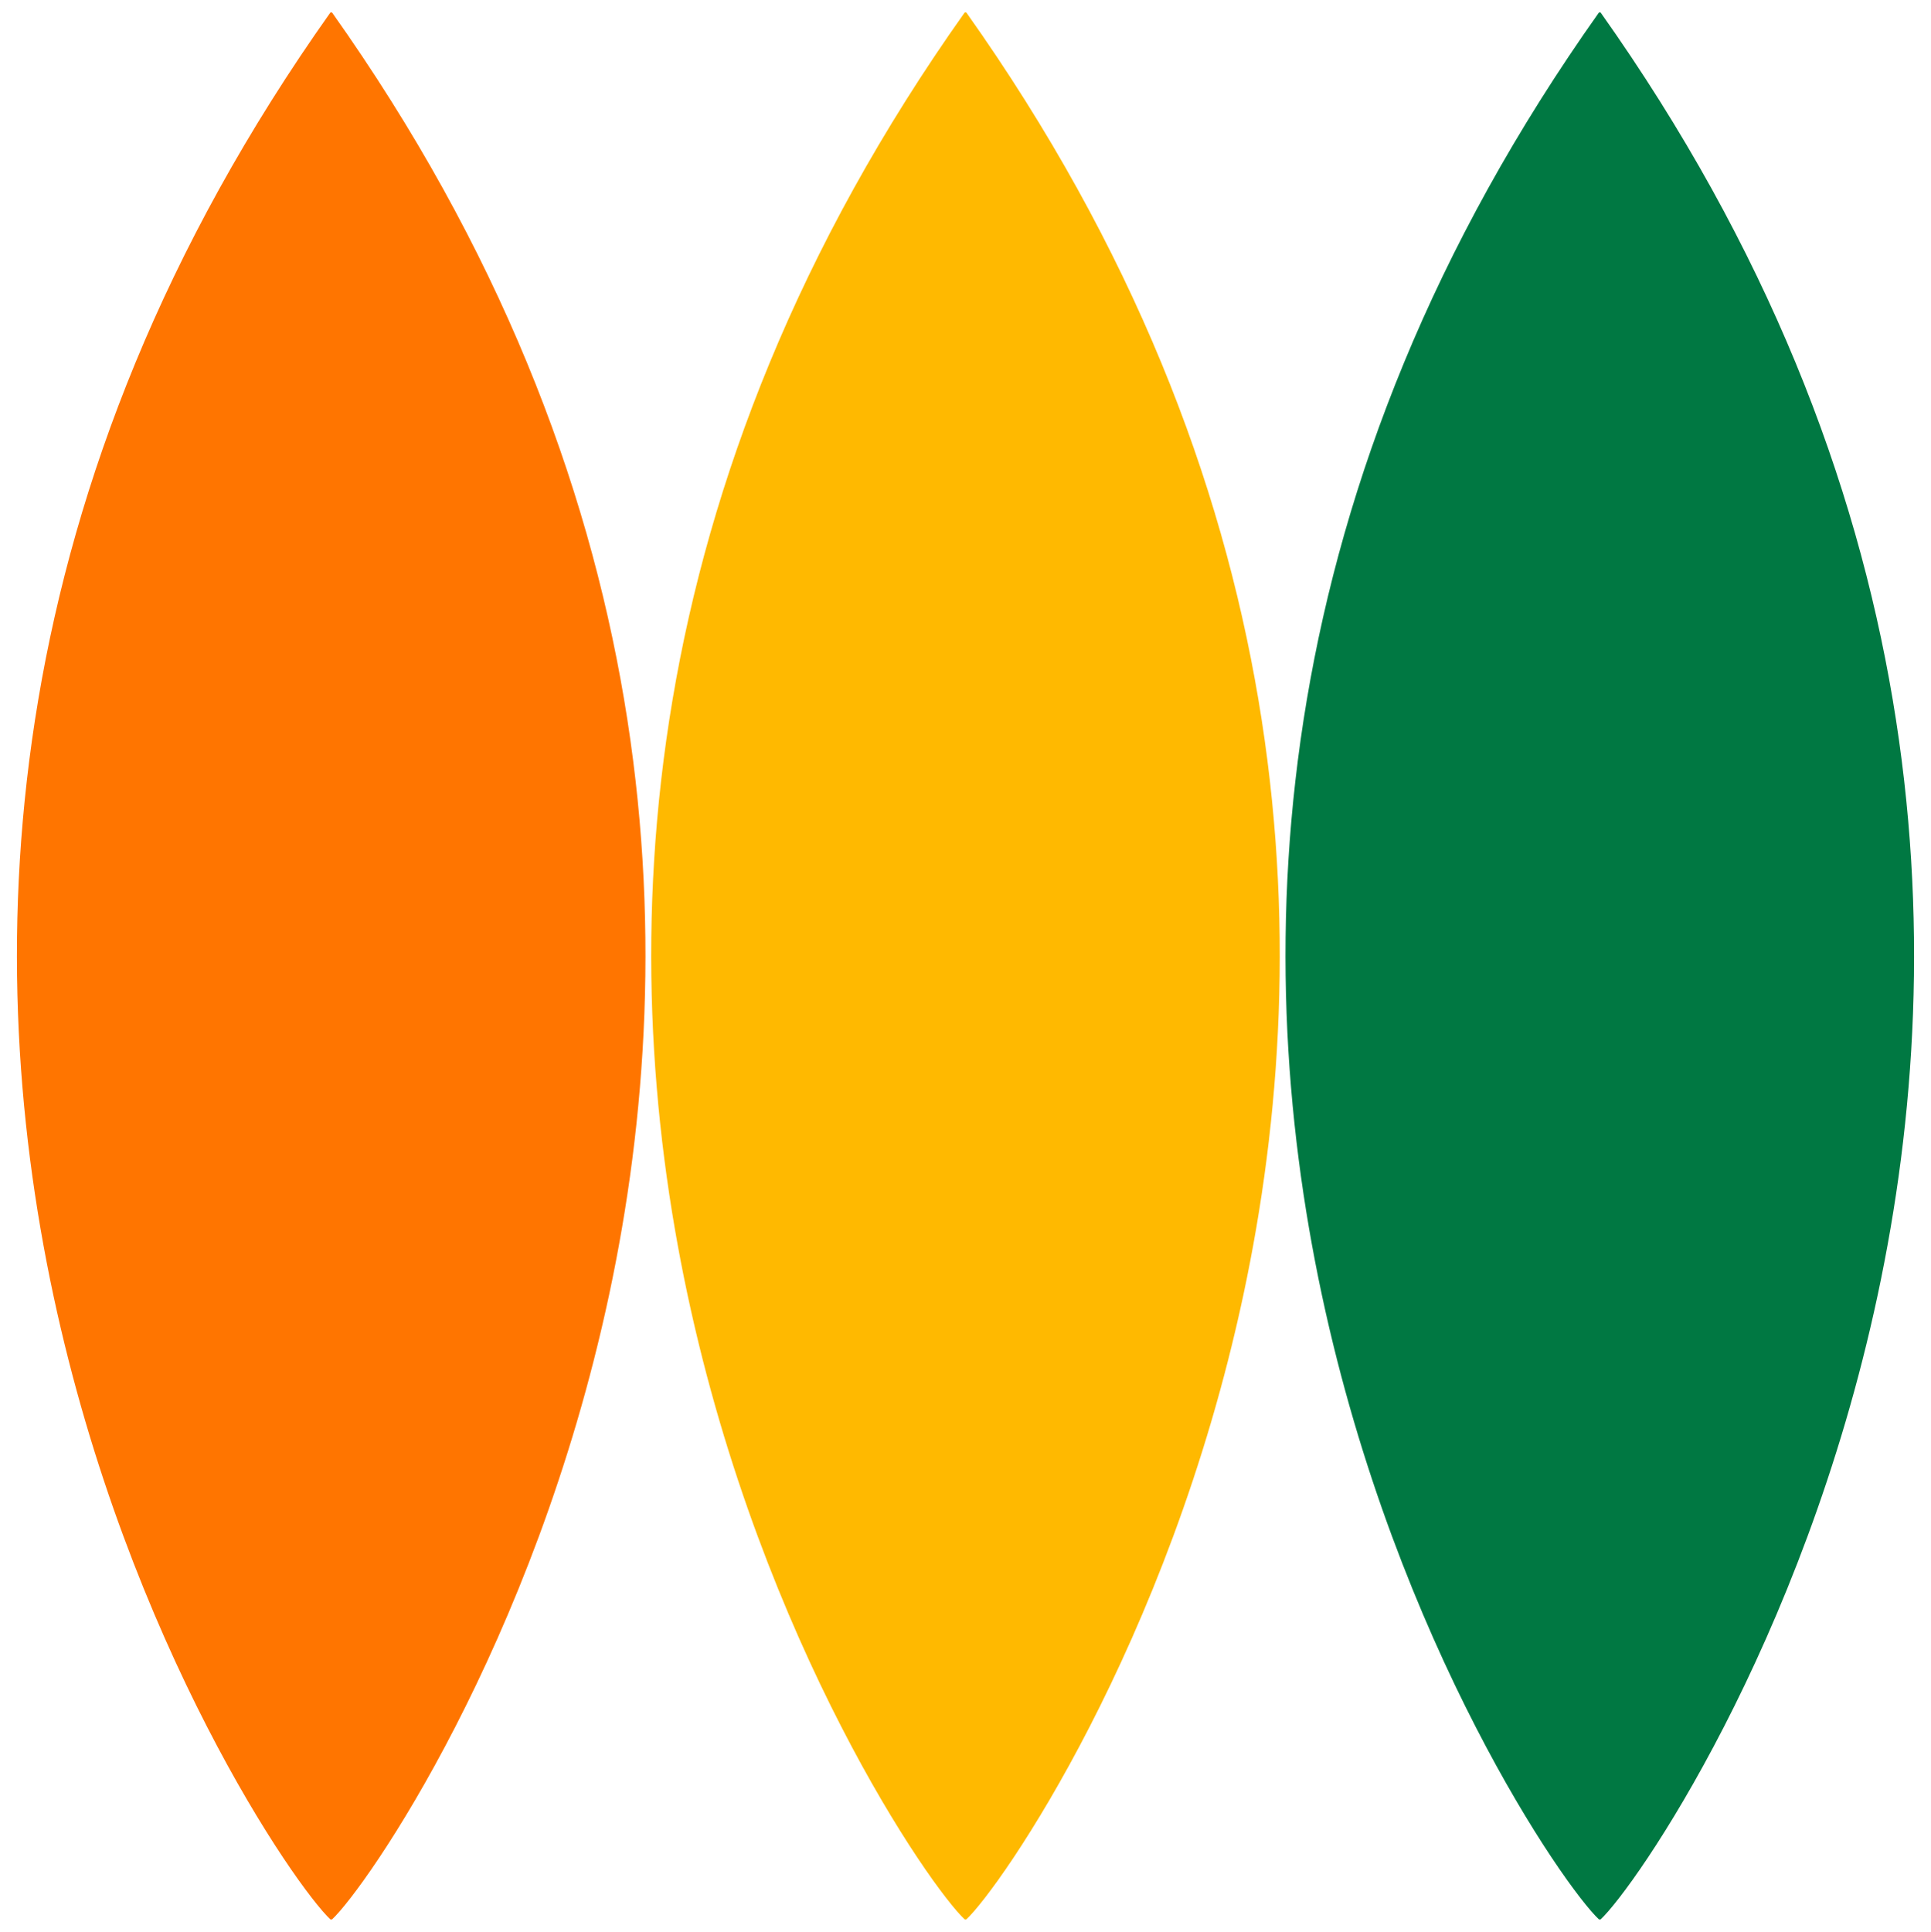
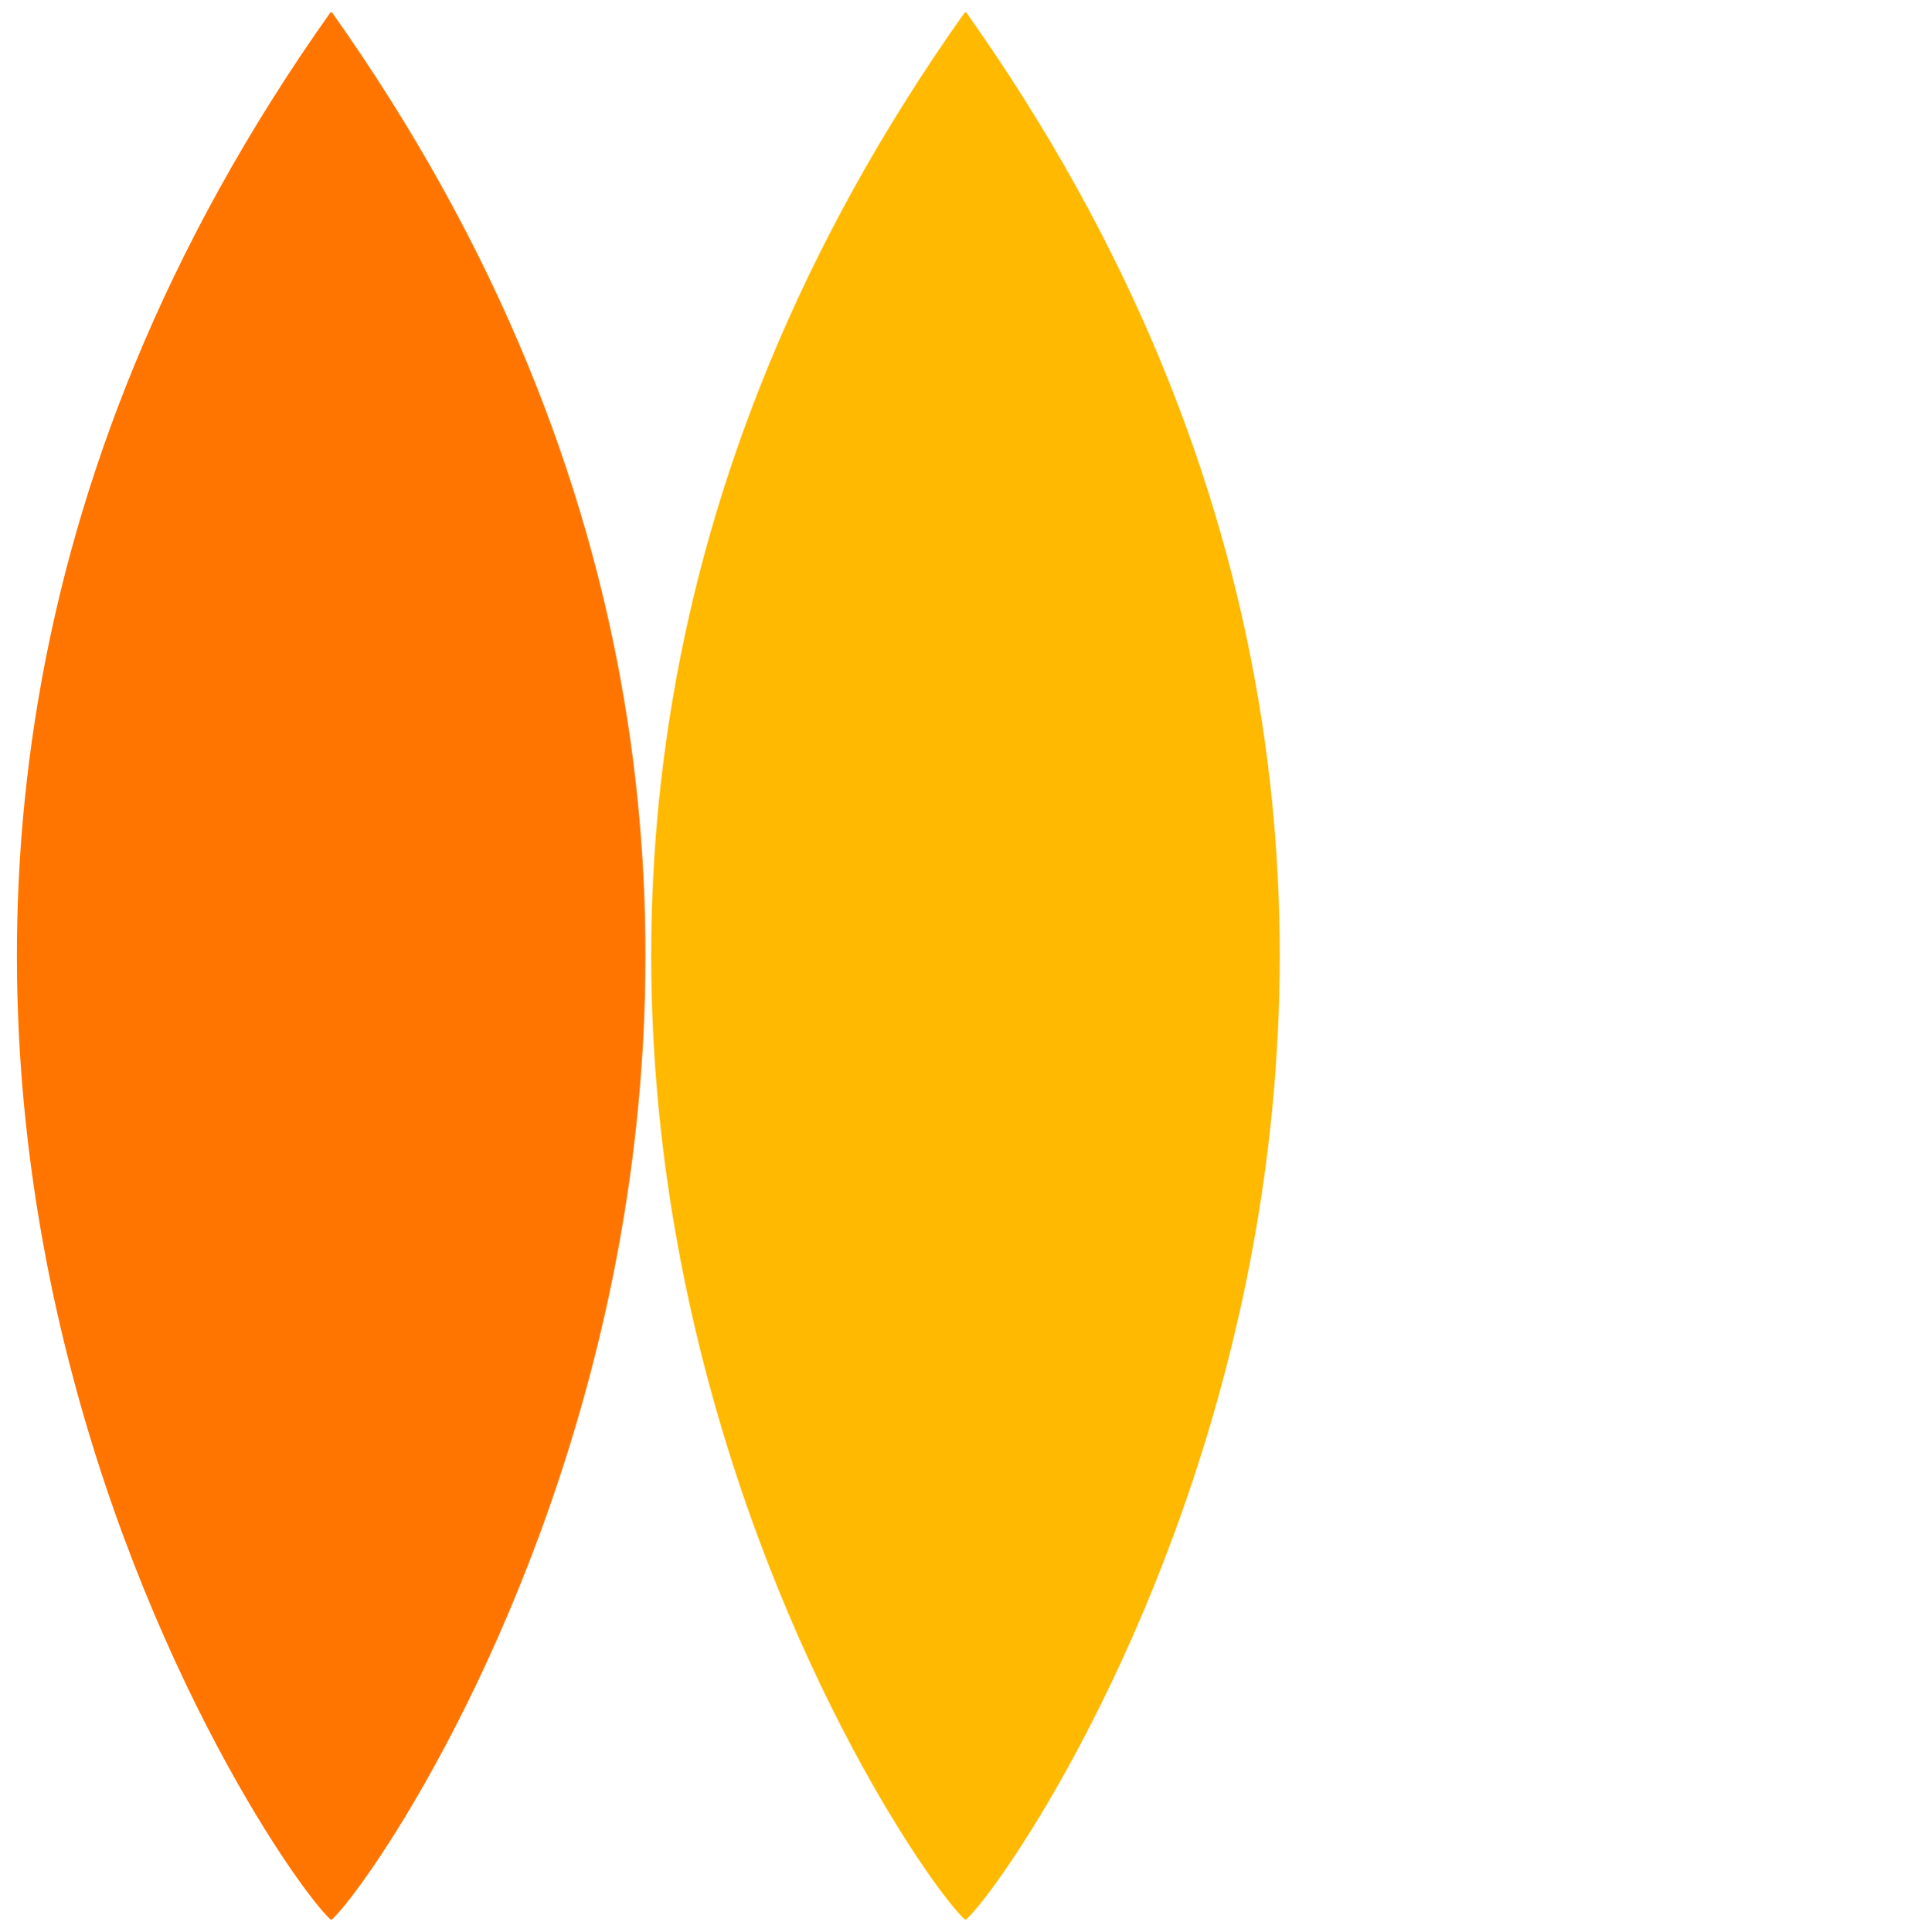
<svg xmlns="http://www.w3.org/2000/svg" id="Слой_1" data-name="Слой 1" viewBox="0 0 172.28 172.34">
  <defs>
    <style> .cls-1 { fill: #ff7500; } .cls-2 { fill: #ffb900; } .cls-3 { fill: #007842; } </style>
  </defs>
  <g>
    <path class="cls-1" d="M29.62,1.11h-.14c-59.71,84.2-6.2,164.3,0,170.12h.14C35.81,165.41,89.33,85.31,29.62,1.11Z" />
    <path class="cls-2" d="M86.21,1.11h-.14c-59.71,84.2-6.2,164.3,0,170.12h.14C92.4,165.41,145.92,85.31,86.21,1.11Z" />
-     <path class="cls-3" d="M142.8,1.11h-.14c-59.71,84.2-6.2,164.3,0,170.12h.14C149,165.41,202.51,85.31,142.8,1.11Z" />
  </g>
</svg>